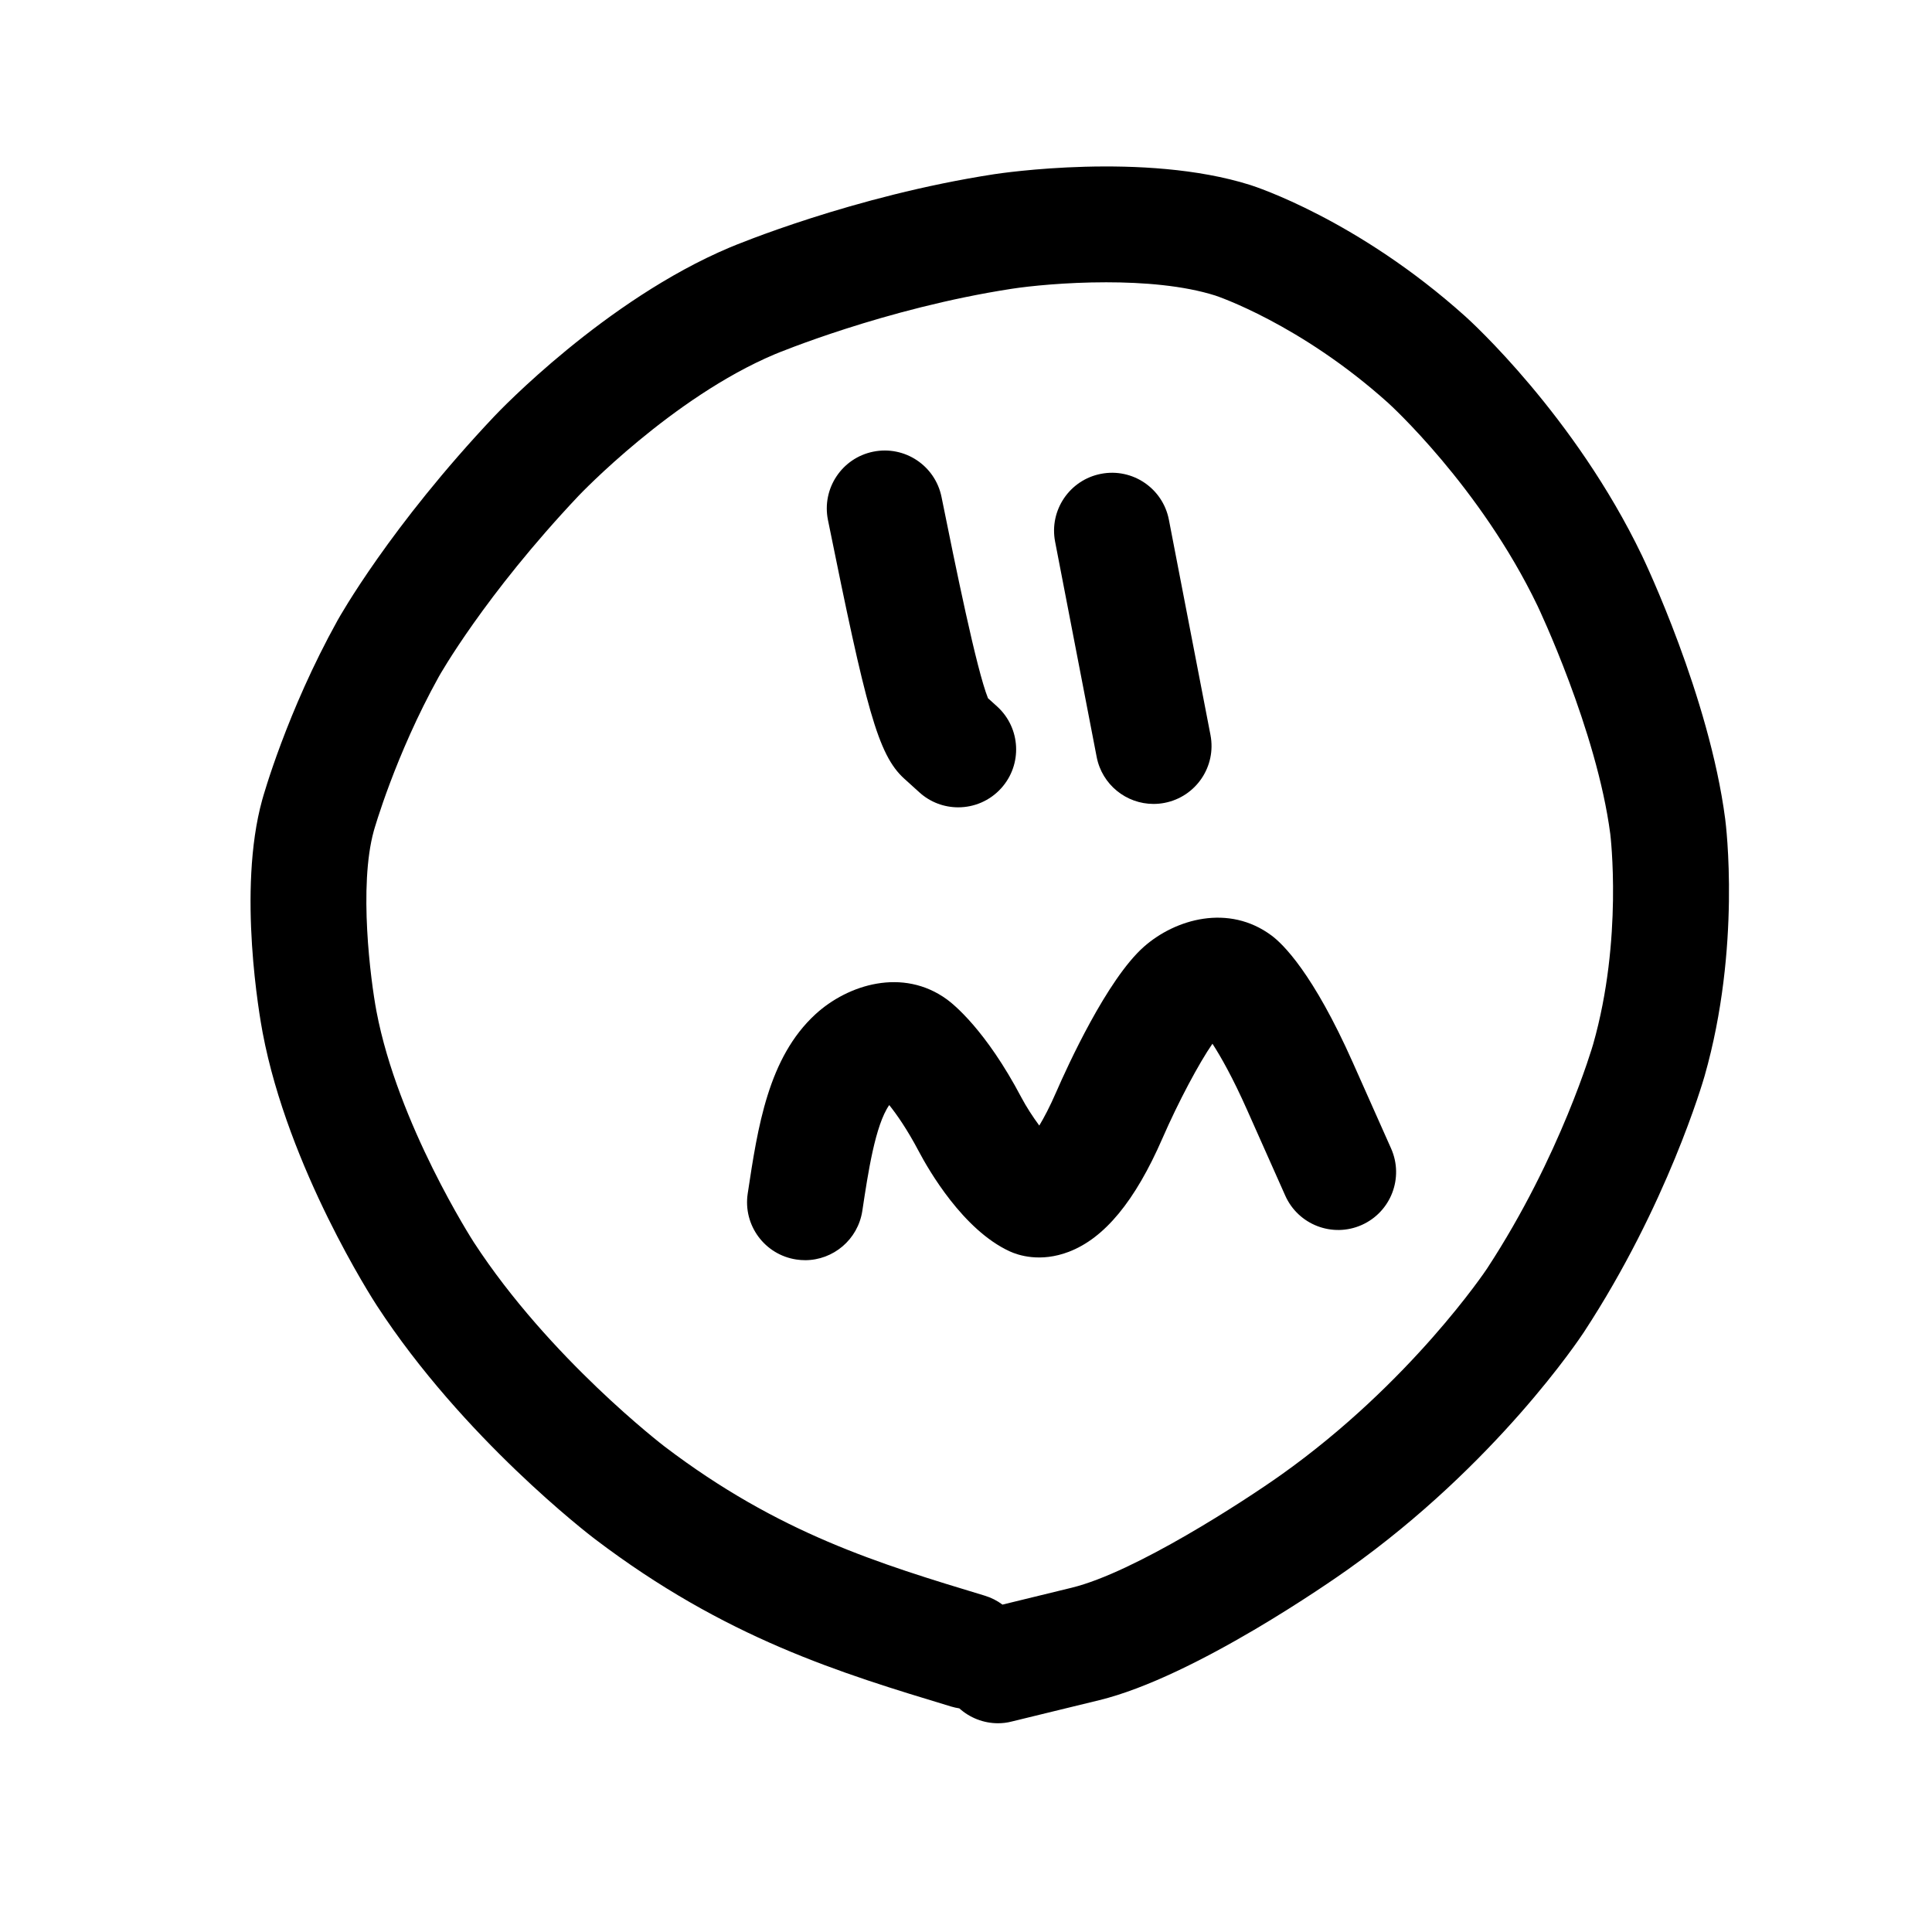
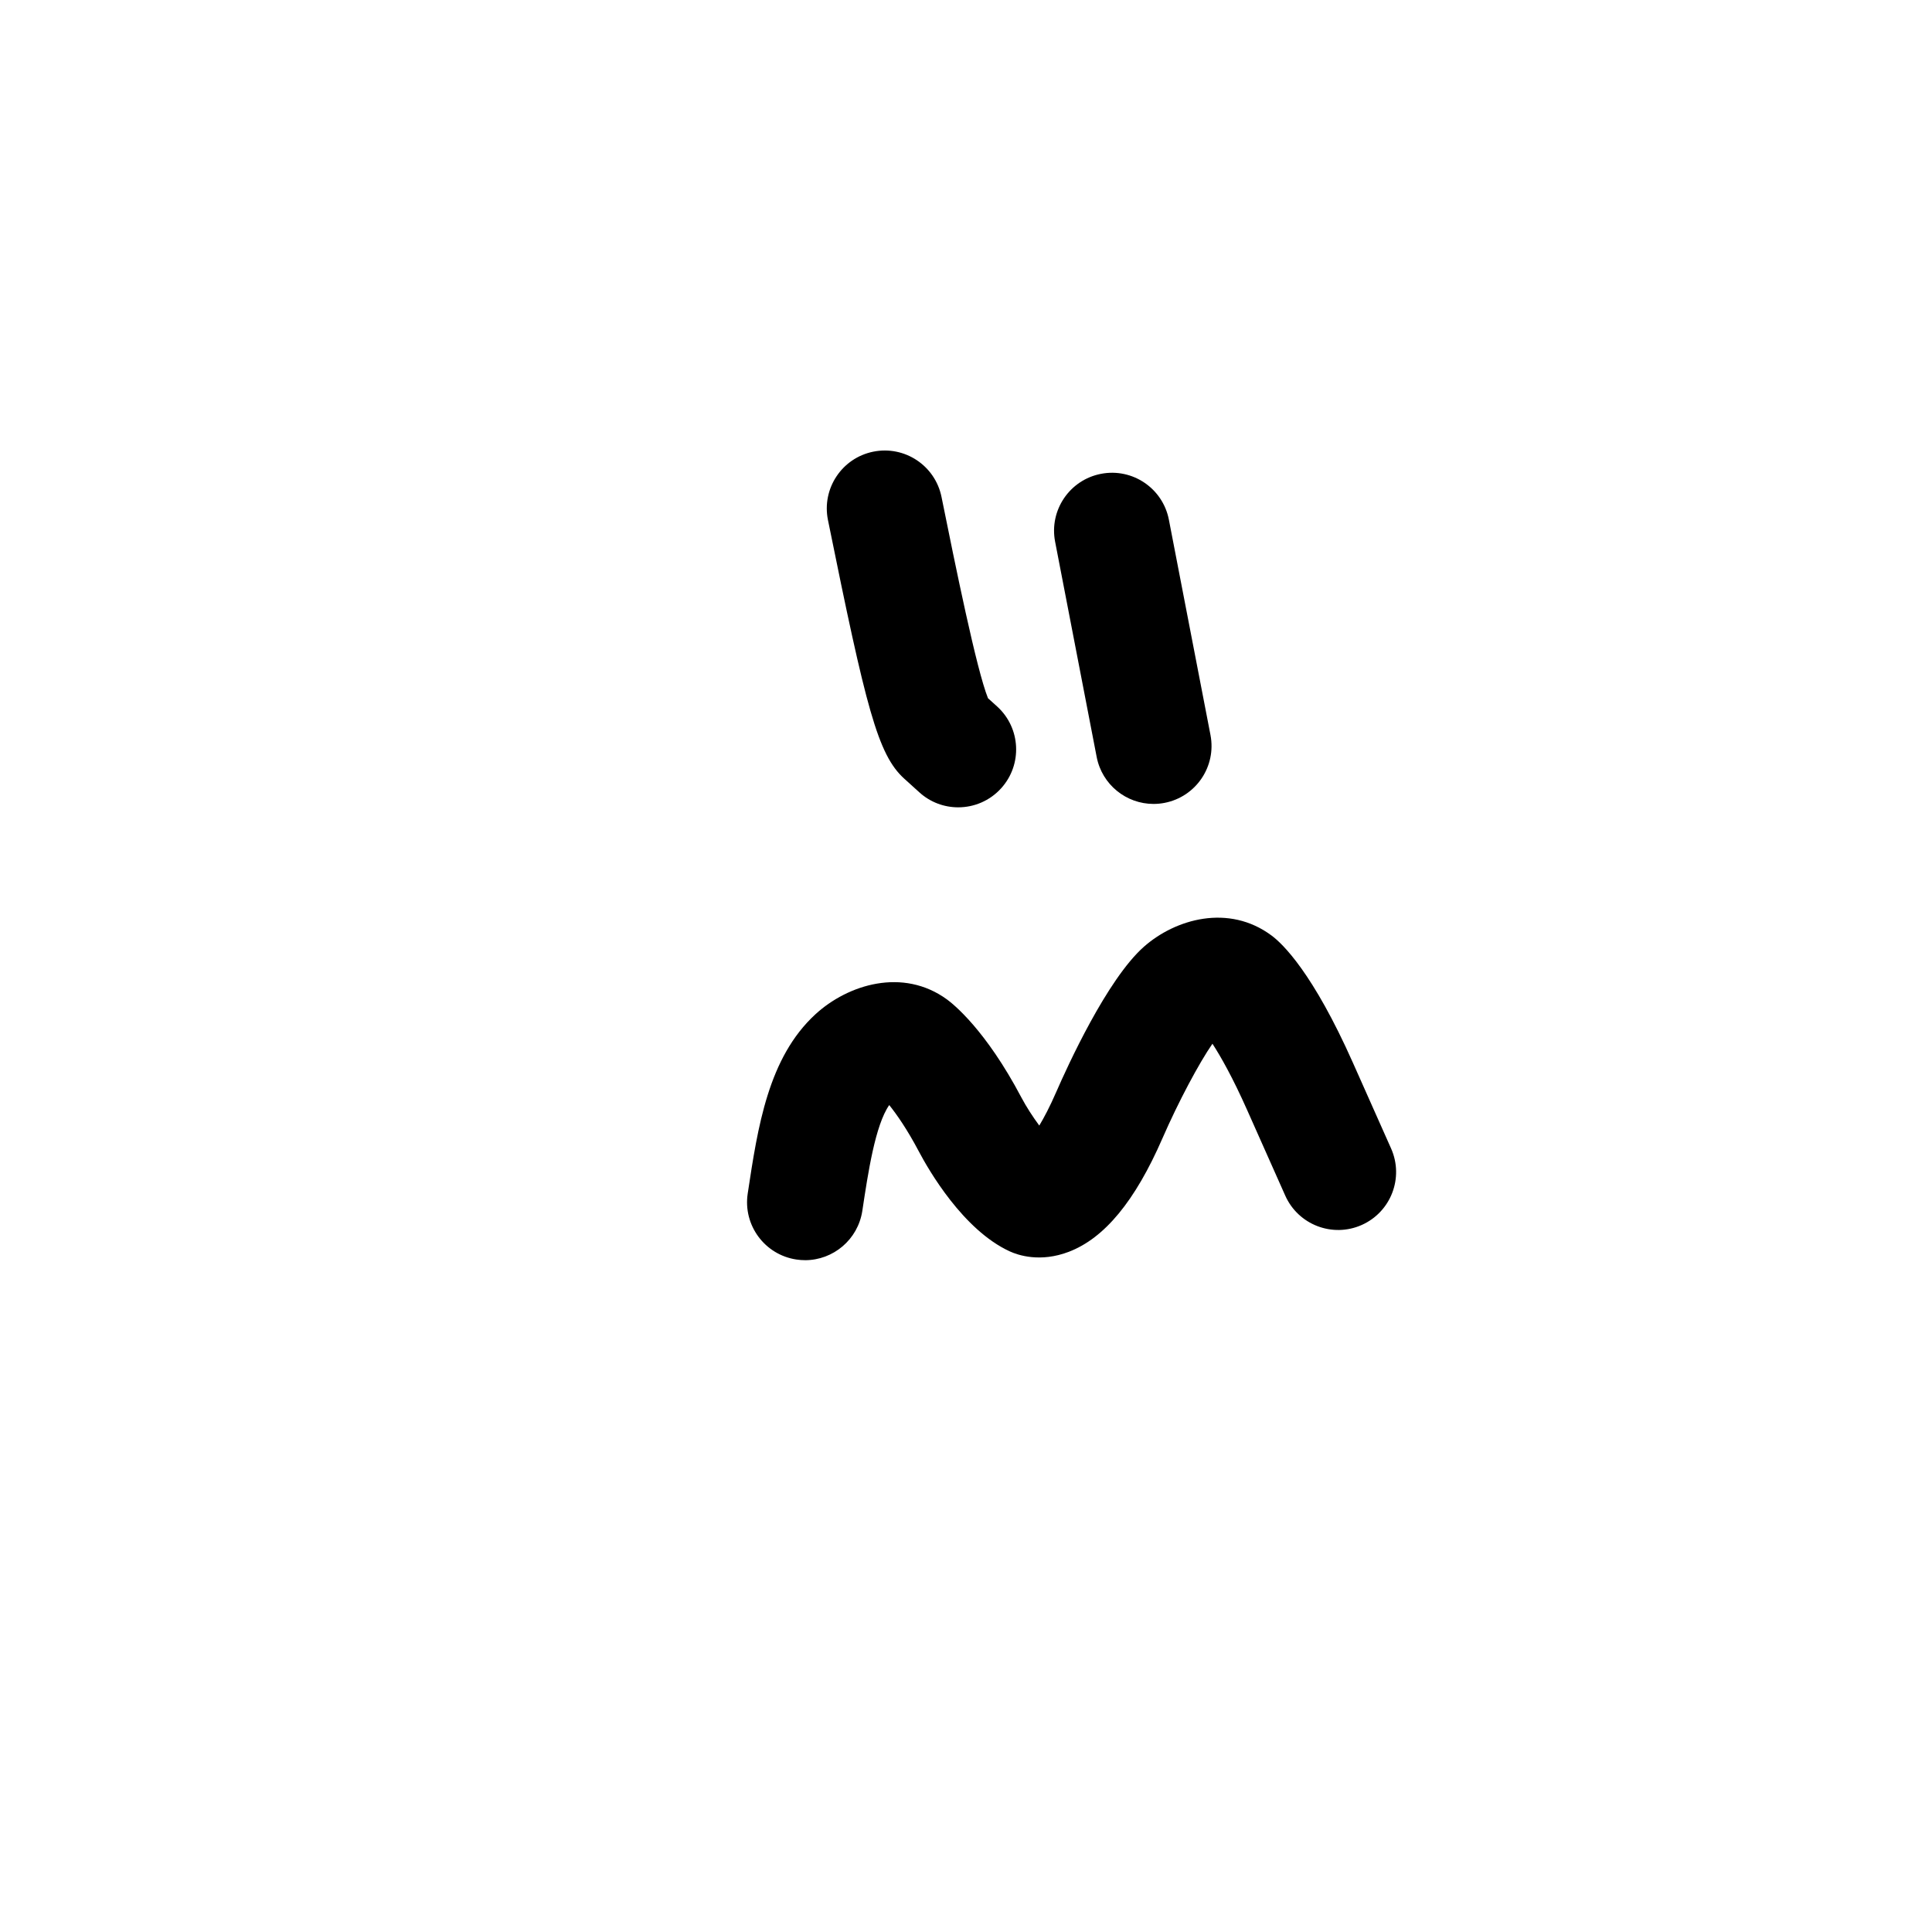
<svg xmlns="http://www.w3.org/2000/svg" fill="#000000" width="800px" height="800px" version="1.1" viewBox="144 144 512 512">
  <g>
    <path d="m397.93 357.95c-3.672 0-7.359-1.309-10.297-3.977l-4-3.621c-7.031-6.367-10.105-18.676-20.219-68.559-1.676-8.309 3.688-16.41 12-18.094 8.324-1.684 16.41 3.688 18.098 11.996 3.727 18.414 9.27 45.762 12.316 53.34l2.414 2.18c6.281 5.691 6.766 15.402 1.074 21.688-3.035 3.352-7.203 5.047-11.387 5.047z" />
    <path d="m449.69 357.05c-7.211 0-13.637-5.098-15.059-12.445l-11.016-57.055c-1.605-8.324 3.84-16.375 12.168-17.98 8.324-1.613 16.375 3.836 17.984 12.16l11.023 57.055c1.605 8.324-3.84 16.375-12.168 17.984-0.98 0.191-1.965 0.281-2.934 0.281z" />
    <path d="m357.35 477.96c-0.762 0-1.535-0.055-2.309-0.176-8.383-1.266-14.156-9.082-12.891-17.469 2.672-17.719 5.438-36.039 17.965-47.539 8.578-7.863 23.141-12.438 34.848-3.91 1.629 1.188 10.242 8.02 19.711 25.977 1.32 2.484 3.047 5.152 4.746 7.441 1.258-2.086 2.781-4.957 4.481-8.867 2.984-6.848 13.469-29.852 23.215-38.492 8.344-7.391 22.504-11.477 33.895-2.973 2.938 2.191 10.922 9.863 21.523 33.684l10.117 22.723c3.449 7.75-0.035 16.82-7.777 20.27-7.742 3.445-16.816-0.031-20.27-7.777l-10.117-22.723c-3.824-8.59-6.969-14.133-9.176-17.531-3.516 5.059-9.02 15.359-13.262 25.094-7.231 16.594-15.34 26.43-24.801 30.047-7.578 2.898-13.469 0.891-15.637-0.105-12.41-5.684-21.578-21.695-24.094-26.465-3.102-5.879-5.875-9.84-7.863-12.316-3.715 5.359-5.594 17.836-7.133 28.051-1.164 7.602-7.707 13.059-15.172 13.059z" />
-     <path d="m408.49 600.68c-3.84 0-7.481-1.449-10.258-3.945-0.727-0.109-1.449-0.273-2.172-0.488-29.406-8.898-59.816-18.098-94.473-44.438-1.41-1.074-34.844-26.684-57.746-61.852-0.953-1.465-23.449-36.305-30.238-72.297-0.715-3.777-6.769-37.621-0.117-61.68 0.262-0.941 6.535-23.363 19.949-47.535 0.559-1.004 13.945-24.883 41.613-54.176 1.18-1.25 29.262-30.73 62.336-44.684 1.316-0.555 32.66-13.652 70.086-19.418 1.613-0.246 39.84-5.981 67.863 2.856 1.148 0.363 28.43 9.16 57.043 34.867 1.176 1.055 28.934 26.238 46.758 63.332 0.727 1.512 17.828 37.379 22.062 69.848 0.18 1.371 4.266 33.938-5.465 68.09-0.398 1.375-9.875 34.133-31.977 67.863-0.926 1.41-23.113 34.918-62.523 62.879-4.082 2.898-40.617 28.492-65.914 34.66l-23.176 5.652c-1.223 0.32-2.449 0.465-3.652 0.465zm28.66-381.87c-10.66 0-20.309 0.992-25.008 1.719-33.711 5.188-62.543 17.242-62.832 17.359-27.188 11.461-51.699 37.211-51.949 37.473-25.043 26.516-36.969 47.781-37.086 47.992-11.566 20.844-17.156 40.637-17.211 40.832-4.051 14.656-0.867 39.469 0.699 47.793 5.648 29.922 25.605 60.93 25.805 61.242 20.02 30.742 50.285 53.918 50.586 54.148 30.258 23 56.742 31.008 84.785 39.492 1.754 0.527 3.34 1.344 4.727 2.379l18.363-4.481c16.672-4.07 45.66-22.945 55.426-29.871 34.465-24.461 54.422-54.391 54.621-54.688 19.555-29.844 28.031-59.141 28.117-59.434 7.945-27.855 4.586-55.453 4.551-55.73-3.582-27.492-19.133-60.172-19.289-60.496-15.219-31.668-39.363-53.57-39.605-53.785-23.34-20.973-45.539-28.355-45.758-28.426-8.449-2.68-19.125-3.519-28.941-3.519z" />
  </g>
</svg>